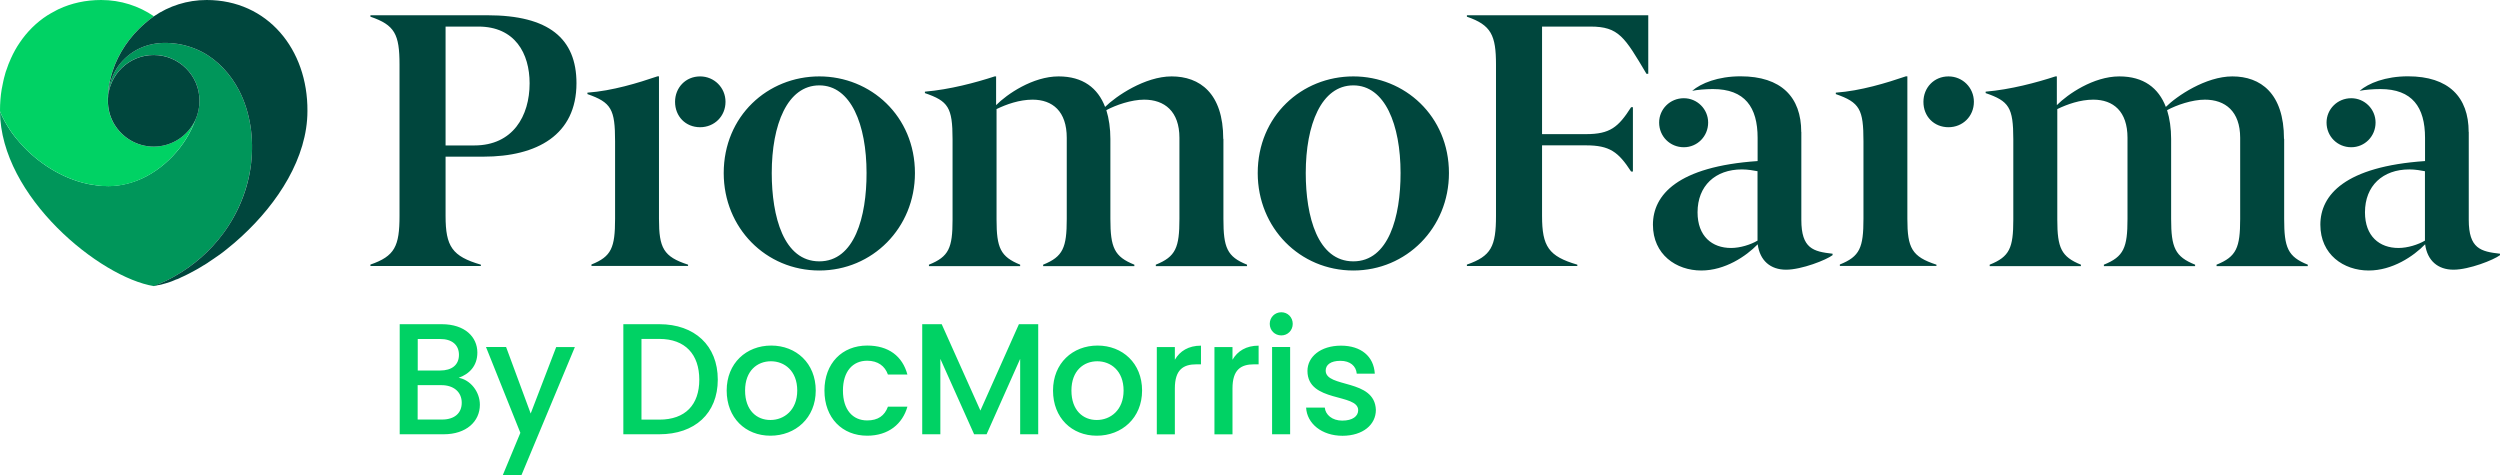
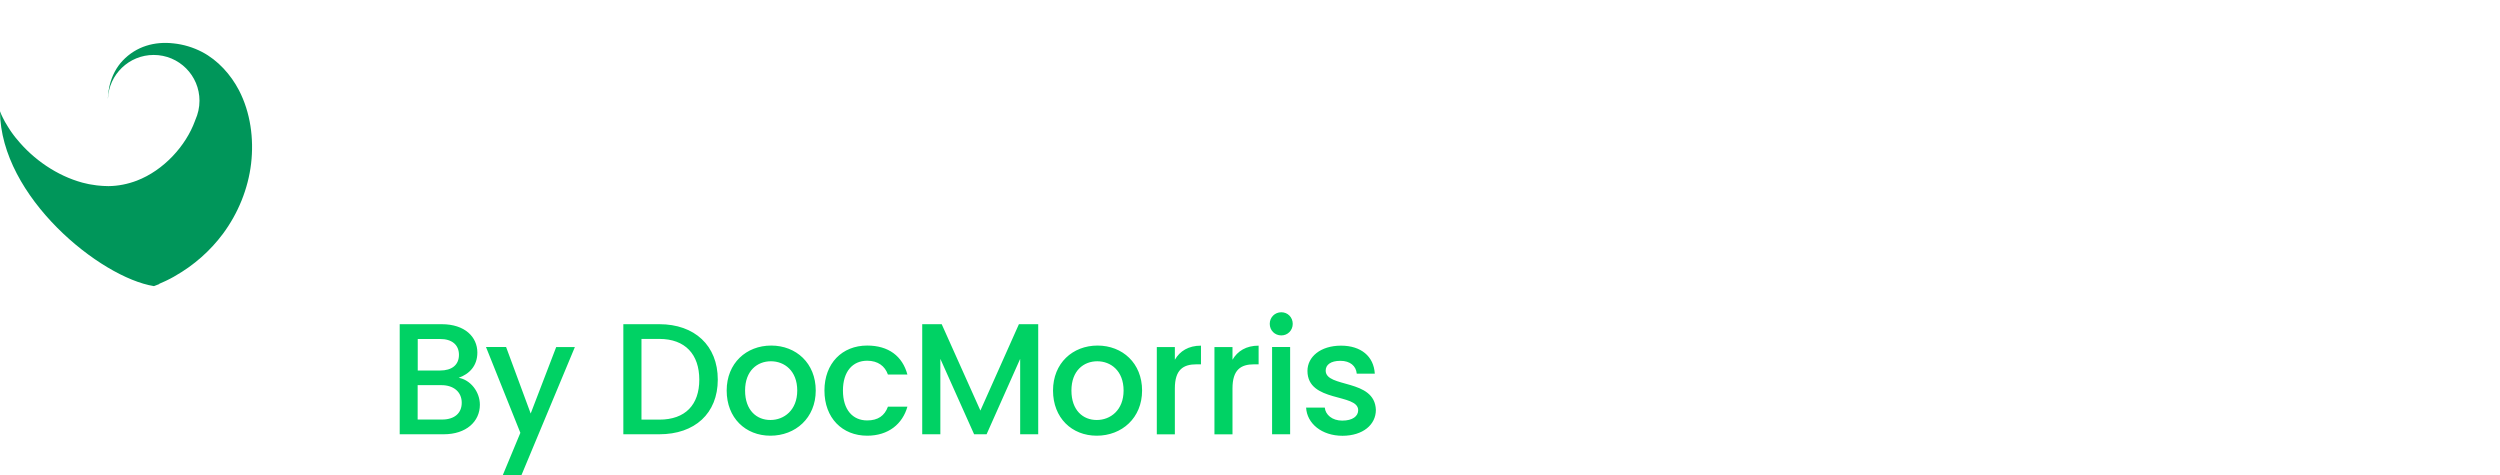
<svg xmlns="http://www.w3.org/2000/svg" id="Capa_1" viewBox="0 0 2784.6 529.5">
  <defs>
    <style>
      .cls-1 {
        fill: #00965a;
      }

      .cls-2 {
        fill: #00463d;
      }

      .cls-3 {
        fill: #00d264;
      }
    </style>
  </defs>
  <path class="cls-1" d="M177.6,316c2.1-.9,4.2-1.9,6.3-2.8.8-.4,1.5-.8,2.3-1.1,1.2-.6,2.3-1.1,3.4-1.7,1.2-.6,2.5-1.3,3.7-2,.6-.3,1.2-.7,1.7-1,20.8-11.8,39.1-27.9,53.4-47.1,16.8-22.7,28-50,31.3-78.2,3.2-27.6-.7-56.8-13.5-81.5-9.2-17.6-23.4-33.4-41.1-42.7-9.8-5.1-20.9-8.5-32.1-9.6-20.5-2.3-41.1,3.1-56.4,19.3-6.8,7.2-11.9,16.6-14.6,27.9l-.1.4-.2,1.1-.2,1.1-.2,1.1-.2,1.1-.2,1.1c-.1.5-.2,1.1-.2,1.6l-.3,3c-.1,1-.1,2-.2,3v1.1c1.1-27.2,23.5-48.9,51-48.9,28.2,0,51,22.8,51,51,0,7.6-1.7,14.8-4.6,21.3l-.4,1.1c-10.1,27.8-34.8,55.1-64.8,66.6-10,3.8-20.7,6-31.6,6.1-1.9,0-3.9-.1-5.9-.2-.9,0-1.7-.1-2.6-.2-1.5-.1-2.9-.3-4.4-.4-1.1-.1-2.2-.3-3.3-.5l-3.9-.6c-.7-.1-1.5-.3-2.2-.4-2-.4-4-.9-6-1.4l-.8-.2c-28-7.6-54.5-25.7-73-48.5-.4-.5-.8-1-1.2-1.4-.6-.8-1.2-1.5-1.8-2.3s-1.1-1.5-1.7-2.3c-.4-.6-.9-1.2-1.3-1.8-.5-.7-1-1.5-1.5-2.2-.5-.8-1.1-1.6-1.6-2.5-.3-.5-.7-1.1-1-1.6-.7-1.2-1.5-2.4-2.2-3.7l-.5-.8-.1-.1c-.3-.6-.6-1.1-.9-1.7-.6-1.1-1.2-2.2-1.7-3.3-.4-.9-.9-1.8-1.3-2.7l-.3-.6c-.5-1.2-1-2.5-1.5-3.7l-.1-.2c.7,95.4,111.8,185.2,171.5,194.7,1.9-.7,3.8-1.4,5.7-2.2l.4-.5 0.0 0Z" />
-   <path class="cls-3" d="M1.6,127.8l.3.6c.4.9.9,1.8,1.3,2.7.6,1.1,1.1,2.2,1.7,3.3.3.6.6,1.1.9,1.7l.1.1.5.8c.7,1.2,1.4,2.5,2.2,3.7.3.5.7,1.1,1,1.6.5.8,1.1,1.7,1.6,2.5s1,1.5,1.5,2.2c.4.6.9,1.2,1.3,1.8.5.8,1.1,1.5,1.7,2.3.6.8,1.2,1.5,1.8,2.3l1.2,1.5c18.5,22.8,44.9,40.8,73,48.5l.8.2c2,.5,4,1,6,1.4.7.2,1.5.3,2.2.4,1.3.2,2.6.5,3.9.6,1.1.2,2.2.3,3.3.5,1.5.2,2.9.3,4.4.5.9.1,1.7.1,2.6.2,1.9.1,3.9.2,5.8.2,10.9-.1,21.6-2.2,31.6-6.1,30-11.5,54.6-38.8,64.8-66.6l.4-1.1c-8.1,17.6-25.8,29.7-46.4,29.7-18.8,0-35.2-10.2-44.1-25.3l-.6-1c-4-7.3-6.3-15.7-6.3-24.7v-4.8c0-1,.1-2.2.2-3.2,0-1,.1-1.9.2-2.9.7-7.2,2.4-14.6,4.6-21.5,3.3-10.4,8.2-20.3,14.3-29.3,6-8.9,13.3-17,21.4-24.1,3.9-3.4,7.5-6.2,10.6-8.4C154.7,6.7,134.5 0,112.7 0,95.3 0,79.5,3.6,65.5,10.1l-.4.2-1.8.9c-2.3,1.2-4.6,2.4-6.8,3.7-1.1.7-2.2,1.3-3.3,2l-.3.1-.1.1c-12.3,7.9-22.7,18.3-30.9,30.5-3.7,5.4-6.9,11.2-9.7,17.4-2,4.3-3.7,8.8-5.2,13.4l-.1.2-.2.5-.2.7-.1.2-.6,2.1-.3,1.2c-.7,2.3-1.3,4.7-1.8,7.1-.3,1.1-.5,2.2-.7,3.4l-.2,1c-.2,1-.4,2.1-.6,3.1l-.1.4-.2,1C.6,107.0 0,115.0 0,123.1v.9l.1.2c.5,1.1.9,2.3,1.5,3.6" />
-   <path class="cls-2" d="M230.2 0C208.4 0,188.2,6.7,171.5,18.1c-3.1,2.2-6.8,5-10.6,8.4-8.1,7.1-15.4,15.2-21.4,24.1-6.1,9-11,18.9-14.3,29.3-2.2,6.9-3.9,14.3-4.6,21.5-.1,1-.1,1.9-.2,2.9,0,1-.1,2.2-.2,3.2v4.8c0,8.9,2.3,17.3,6.3,24.7l.6,1c8.9,15.1,25.3,25.3,44.1,25.3,20.6,0,38.3-12.2,46.4-29.7,3-6.5,4.6-13.7,4.6-21.3,0-28.2-22.8-51-51-51-27.5,0-49.8,21.7-51,48.9v-1.1c0-1,.1-2,.2-3l.3-3c.1-.5.1-1.1.2-1.6l.2-1.1.2-1.1.2-1.1.2-1.1.2-1.1.1-.4c2.7-11.3,7.8-20.7,14.6-27.9,15.3-16.3,35.9-21.7,56.4-19.4,11.3,1.1,22.3,4.5,32.1,9.6,17.7,9.3,31.9,25,41.1,42.7,12.8,24.7,16.7,53.9,13.5,81.5-3.2,28.2-14.4,55.5-31.3,78.2-14.2,19.2-32.6,35.4-53.4,47.1-.6.3-1.2.6-1.7,1-1.2.7-2.4,1.3-3.7,2-1.1.6-2.3,1.2-3.4,1.7-.8.4-1.5.8-2.3,1.1-2.1,1-4.2,1.9-6.3,2.8l-.5.2c-1.9.8-3.8,1.5-5.7,2.2l.6-.1.4-.1h.6l.8-.2h.2l1-.2h.2l.9-.2h.1l1-.2h.4l.3-.1.6-.1h.1l1-.3h.3l1-.3h.1l.2-.1,1-.3h.1l1.1-.3.2-.1.5-.1.5-.1.1-.1h.2l.2-.1.3-.1.5-.1h.1l1.1-.4.4-.1.9-.3.3-.1.8-.3.2-.1h.1l.9-.3.4-.2.6-.2c.5-.2,1-.4,1.4-.6l.3-.1.2-.1.5-.2.7-.3.1-.1,1.1-.4.2-.1h.1l1.1-.4h.2l.9-.4.4-.2.3-.1,1-.5.1-.1,1.2-.5.1-.1c1-.5,2.1-.9,3.1-1.4l.2-.1.8-.4h.1c1.1-.5,2.1-1,3.2-1.6l.8-.4.6-.3.5-.3.7-.3.5-.3.9-.5,1-.5.1-.1h.1l.2-.1c1.8-1,3.7-2,5.6-3.1l.2-.1c1.2-.7,2.4-1.4,3.7-2.2l.2-.1.1-.1.2-.1c.6-.4,1.3-.8,1.9-1.2l.5-.3h.1l.5-.3.2-.1c1.3-.8,2.5-1.6,3.8-2.4l.2-.2.9-.6c1.9-1.3,3.9-2.6,5.8-3.9l3-2.1h.1l.1-.1c.9-.6,1.8-1.3,2.7-1.9l.2-.1c2.8-2,5.5-4.1,8.2-6.3,5.7-4.5,11.3-9.3,16.7-14.3l.2-.2c39.8-36.7,72.9-87.2,72.9-139.4C342.9,55,298.1,0,230.2,0M2671.5,276.2c-21.1,0-37.3-13-37.3-39.7,0-29.6,19.8-47.8,49.4-47.8,6.5,0,13.4,1.2,17.4,2v77.3c-7.6,4.5-19.3,8.2-29.5,8.2M2618.9,164c15,0,27.1-12.1,27.1-27.5,0-15-12.2-27.1-27.1-27.1-15.4,0-27.5,12.2-27.5,27.1,0,15.4,12.1,27.5,27.5,27.5M2749.7,147c0-38.9-22.3-62-67.6-62-25.1,0-44.1,7.7-53.9,16.2,5.3-1.2,15.4-2,23.1-2,35.6,0,49.8,20.2,49.8,54.3v25.9c-89.1,6.1-116.6,37.7-116.6,70.9,0,33.2,25.9,51,53.9,51,26.3,0,49.8-15.8,62.8-29.2,2.4,18.2,14.2,28.3,31.6,28.3,17.4,0,44.9-10.9,51.8-16.2v-1.6c-21.5-2.4-34.8-5.7-34.8-37.7v-97.9l-.1 0ZM2544,154.7c0-51-26.3-69.6-57.5-69.6-29.6,0-62,21.9-74.1,34-8.1-21.1-24.7-34-51.8-34-28.8,0-57.5,19.8-69.6,32v-32h-1.6c-21.1,6.9-49.8,14.6-77.7,17v1.6c25.9,8.9,30.8,15.8,30.8,51.4v89.5c0,31.6-4.1,41.3-26.3,50.2v1.6h101.6v-1.6c-21.9-8.9-26.3-18.6-26.3-50.2v-123.1c10.9-5.3,25.5-10.5,40.1-10.5,22.3,0,38.1,13,38.1,42.5v90.3c0,32-4.1,42.1-26.3,51v1.6h101.6v-1.6c-22.3-8.9-26.7-19-26.7-51v-89.1c0-11.7-1.6-22.7-4.5-32,10.5-5.7,27.9-11.7,42.1-11.7,22.7,0,39.3,13,39.3,42.5v90.3c0,32-4.1,42.1-26.3,51v1.6h101.6v-1.6c-22.3-8.9-26.3-19-26.3-51v-89.1l-.2-0ZM2170.3,141.7c15.8,0,28.3-12.1,28.3-28.3,0-15.8-12.6-28.3-28.3-28.3-16.2,0-27.9,12.6-27.9,28.3-.1,16.2,11.7,28.3,27.9,28.3M2156.9,296.4v-1.6c-27.5-8.9-32.4-18.6-32.4-51V85h-1.6c-21.5,7.3-50.2,16.2-78.1,18.2v1.6c26.7,9.3,30.8,17,30.8,52.6v86.2c0,32.4-4.1,42.1-26.3,51v1.6h107.6v.2ZM1928.1,276.2c-21.1,0-37.3-13-37.3-39.7,0-29.6,19.8-47.8,49.4-47.8,6.5,0,13.4,1.2,17.4,2v77.3c-7.6,4.5-19.3,8.2-29.5,8.2M1875.5,164c15,0,27.1-12.1,27.1-27.5,0-15-12.2-27.1-27.1-27.1-15.4,0-27.5,12.2-27.5,27.1,0,15.4,12.1,27.5,27.5,27.5M2006.3,147c0-38.9-22.3-62-67.6-62-25.1,0-44.1,7.7-53.9,16.2,5.3-1.2,15.4-2,23.1-2,35.6,0,49.8,20.2,49.8,54.3v25.9c-89.1,6.1-116.6,37.7-116.6,70.9,0,33.2,25.9,51,53.9,51,26.3,0,49.8-15.8,62.8-29.2,2.4,18.2,14.2,28.3,31.6,28.3s44.9-10.9,51.8-16.2v-1.6c-21.5-2.4-34.8-5.7-34.8-37.7v-97.9l-.1 0ZM1756.9,296.4v-1.6c-32-9.3-39.3-20.3-39.3-54.3v-78.6h49c26.3,0,36,7.3,50.2,29.2h2v-71.7h-2c-14.2,22.3-23.5,30-50.2,30h-49V29.6h53.9c31.6,0,38.1,11.7,62.4,52.6h2V17h-202v1.6c27.1,9.3,32.4,20.7,32.4,53.4v168.4c0,34-5.3,44.9-32.4,54.3v1.6h123v.1ZM1507.4,291.1c-39.7,0-53-49.8-53-98.4,0-53.9,17.4-97.6,53-97.6,35.2,0,52.6,43.7,52.6,97.6.1,48.6-13.3,98.4-52.6,98.4M1507.4,301.3c59.1,0,106.5-47.4,106.5-108.5,0-63.6-49.4-107.7-106.5-107.7-57.5,0-106.5,44.1-106.5,107.7,0,61.1,47,108.5,106.5,108.5M1362.5,154.7c0-51-26.3-69.6-57.5-69.6-29.6,0-61.9,21.9-74.1,34-8.1-21.1-24.7-34-51.8-34-28.7,0-57.5,19.8-69.6,32v-32h-1.6c-21.1,6.9-49.8,14.6-77.7,17v1.6c25.9,8.9,30.8,15.8,30.8,51.4v89.5c0,31.6-4.1,41.3-26.3,50.2v1.6h101.6v-1.6c-21.9-8.9-26.3-18.6-26.3-50.2v-123.1c10.9-5.3,25.5-10.5,40.1-10.5,22.3,0,38.1,13,38.1,42.5v90.3c0,32-4.1,42.1-26.3,51v1.6h101.6v-1.6c-22.3-8.9-26.7-19-26.7-51v-89.1c0-11.7-1.6-22.7-4.5-32,10.5-5.7,27.9-11.7,42.1-11.7,22.7,0,39.3,13,39.3,42.5v90.3c0,32-4.1,42.1-26.3,51v1.6h101.6v-1.6c-22.3-8.9-26.3-19-26.3-51v-89.1h-.2ZM912.6,291.1c-39.7,0-53-49.8-53-98.4,0-53.9,17.4-97.6,53-97.6,35.2,0,52.6,43.7,52.6,97.6.1,48.6-13.3,98.4-52.6,98.4M912.6,301.3c59.1,0,106.5-47.4,106.5-108.5,0-63.6-49.4-107.7-106.5-107.7-57.5,0-106.5,44.1-106.5,107.7,0,61.1,47,108.5,106.5,108.5M779.8,141.7c15.8,0,28.3-12.1,28.3-28.3,0-15.8-12.6-28.3-28.3-28.3-16.2,0-27.9,12.6-27.9,28.3,0,16.2,11.7,28.3,27.9,28.3M766.4,296.4v-1.6c-27.5-8.9-32.4-18.6-32.4-51V85h-1.6c-21.5,7.3-50.2,16.2-78.1,18.2v1.6c26.7,9.3,30.8,17,30.8,52.6v86.2c0,32.4-4.1,42.1-26.3,51v1.6h107.6v.2ZM496.4,29.6h36.4c40.9,0,57.1,30,57.1,63.2,0,36.4-18.6,69.2-61.6,69.2h-32V29.6l.1 0ZM535.6,296.4v-1.6c-32-9.3-39.3-20.3-39.3-54.3v-66h42.1c59.9,0,103.7-24.3,103.7-81.8,0-49.8-30.8-75.7-99.2-75.7h-130.3v1.6c27.1,9.3,32.4,19.4,32.4,53.4v168.4c0,34-5.3,44.9-32.4,54.3v1.6h123v.1Z" />
  <path class="cls-3" d="M1532.5,456.6c-1.1-35.1-55.9-24.2-55.9-43.8,0-6.5,5.6-10.9,16.4-10.9,10.9,0,17.5,5.8,18.2,14.3h20.1c-1.1-19.4-15.5-31.2-37.6-31.2-22.9,0-37.4,12.5-37.4,28.1,0,35.6,56.5,24.7,56.5,43.8,0,6.7-6.2,11.6-17.8,11.6-11.1,0-18.7-6.5-19.4-14.5h-20.8c.9,17.6,17.3,31.4,40.6,31.4,22.8-.1,37.1-12.4,37.1-28.8M1427.2,373.6c7.1,0,12.7-5.6,12.7-12.9s-5.6-12.9-12.7-12.9c-7.2,0-12.9,5.6-12.9,12.9s5.6,12.9,12.9,12.9M1416.9,483.7h20.1v-97.2h-20.1v97.2ZM1372.8,432.6c0-20.7,9.2-26.8,24-26.8h5.1v-20.8c-13.8,0-23.5,6-29.1,15.7v-14.1h-20.1v97.2h20.1v-51.2ZM1308.6,432.6c0-20.7,9.2-26.8,24-26.8h5.1v-20.8c-13.8,0-23.5,6-29.1,15.7v-14.1h-20.1v97.2h20.1v-51.2ZM1193.4,435c0-22.1,13.6-32.6,28.8-32.6,15,0,29.3,10.6,29.3,32.6s-14.8,32.8-29.8,32.8c-15.3.1-28.3-10.7-28.3-32.8M1272.1,435c0-30.5-21.9-50.1-49.6-50.1s-49.6,19.6-49.6,50.1,21,50.3,48.7,50.3c27.9,0,50.5-19.7,50.5-50.3M1027.3,483.7h20.1v-84l37.6,84h13.9l37.4-84v84h20.1v-122.6h-21.5l-42.9,96.2-43.1-96.2h-21.7v122.6l.1-0ZM918.3,435c0,30.5,19.8,50.3,47.6,50.3,23.8,0,39.4-13.2,44.8-32.3h-21.7c-3.7,10.1-11.1,15.3-23.1,15.3-16.2,0-27-12-27-33.3,0-21.2,10.8-33.2,27-33.2,12,0,19.8,6,23.1,15.4h21.7c-5.5-20.5-21-32.3-44.8-32.3-27.9,0-47.6,19.8-47.6,50.1M829.9,435c0-22.1,13.6-32.6,28.8-32.6,15,0,29.3,10.6,29.3,32.6s-14.8,32.8-29.8,32.8c-15.3.1-28.3-10.7-28.3-32.8M908.6,435c0-30.5-21.9-50.1-49.6-50.1s-49.6,19.6-49.6,50.1,21,50.3,48.7,50.3c27.9,0,50.5-19.7,50.5-50.3M714.5,467.3v-89.8h19.9c28.9,0,44.5,17.3,44.5,45.4,0,27.9-15.5,44.5-44.5,44.5h-19.9v-.1ZM734.4,361.1h-40.1v122.6h40.1c39.4,0,65.1-23.1,65.1-60.9,0-37.9-25.8-61.7-65.1-61.7M591.1,460.6l-27.4-74.1h-22.4l38.3,95.6-19.7,47.4h20.8l59.6-142.9h-20.8l-28.4,74,0-0ZM534.5,450.8c0-14.6-10.6-27.7-23.6-30,11.8-4.2,20.8-13.2,20.8-28.1,0-17.3-13.8-31.6-39.7-31.6h-46.8v122.6h49.1c25,0,40.2-14.2,40.2-32.9M511.2,395.2c0,11.3-7.9,17.5-21,17.5h-24.9v-35.1h24.9c13-.1,21,6.4,21,17.6M514.3,448.6c0,11.8-8.3,18.7-21.9,18.7h-27.2v-38.3h26.5c13.5,0,22.6,7.5,22.6,19.6" />
</svg>